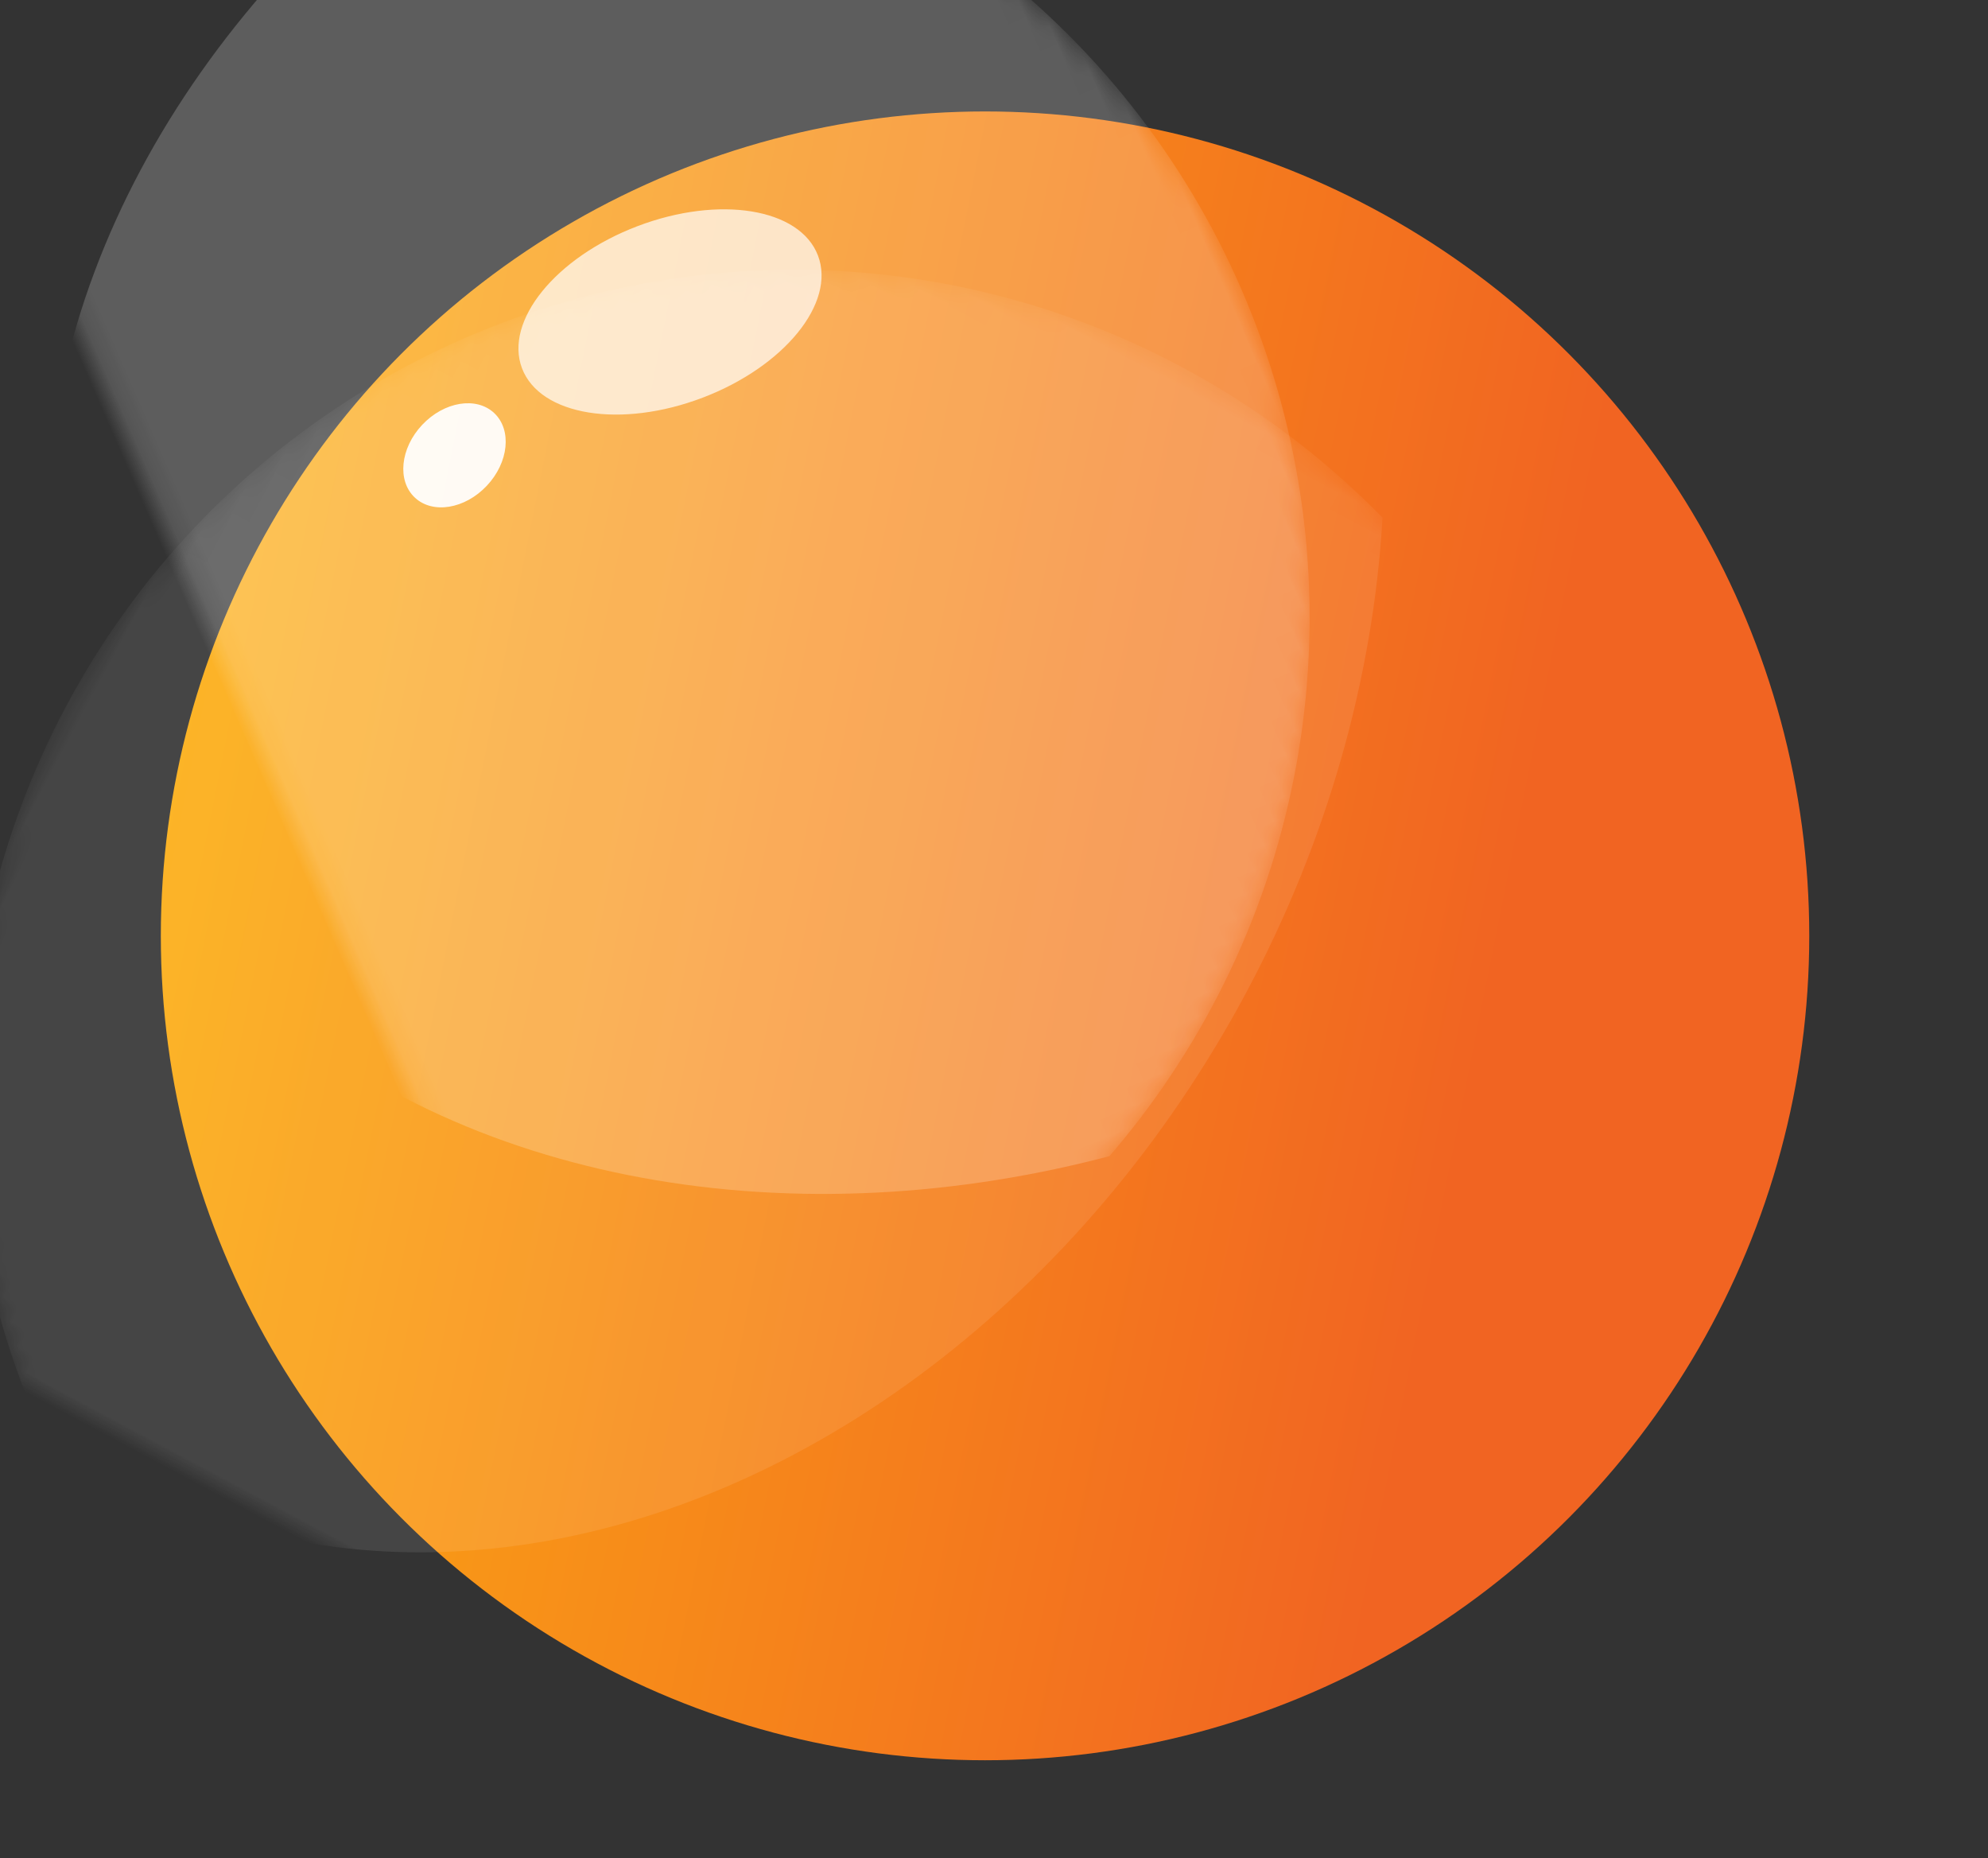
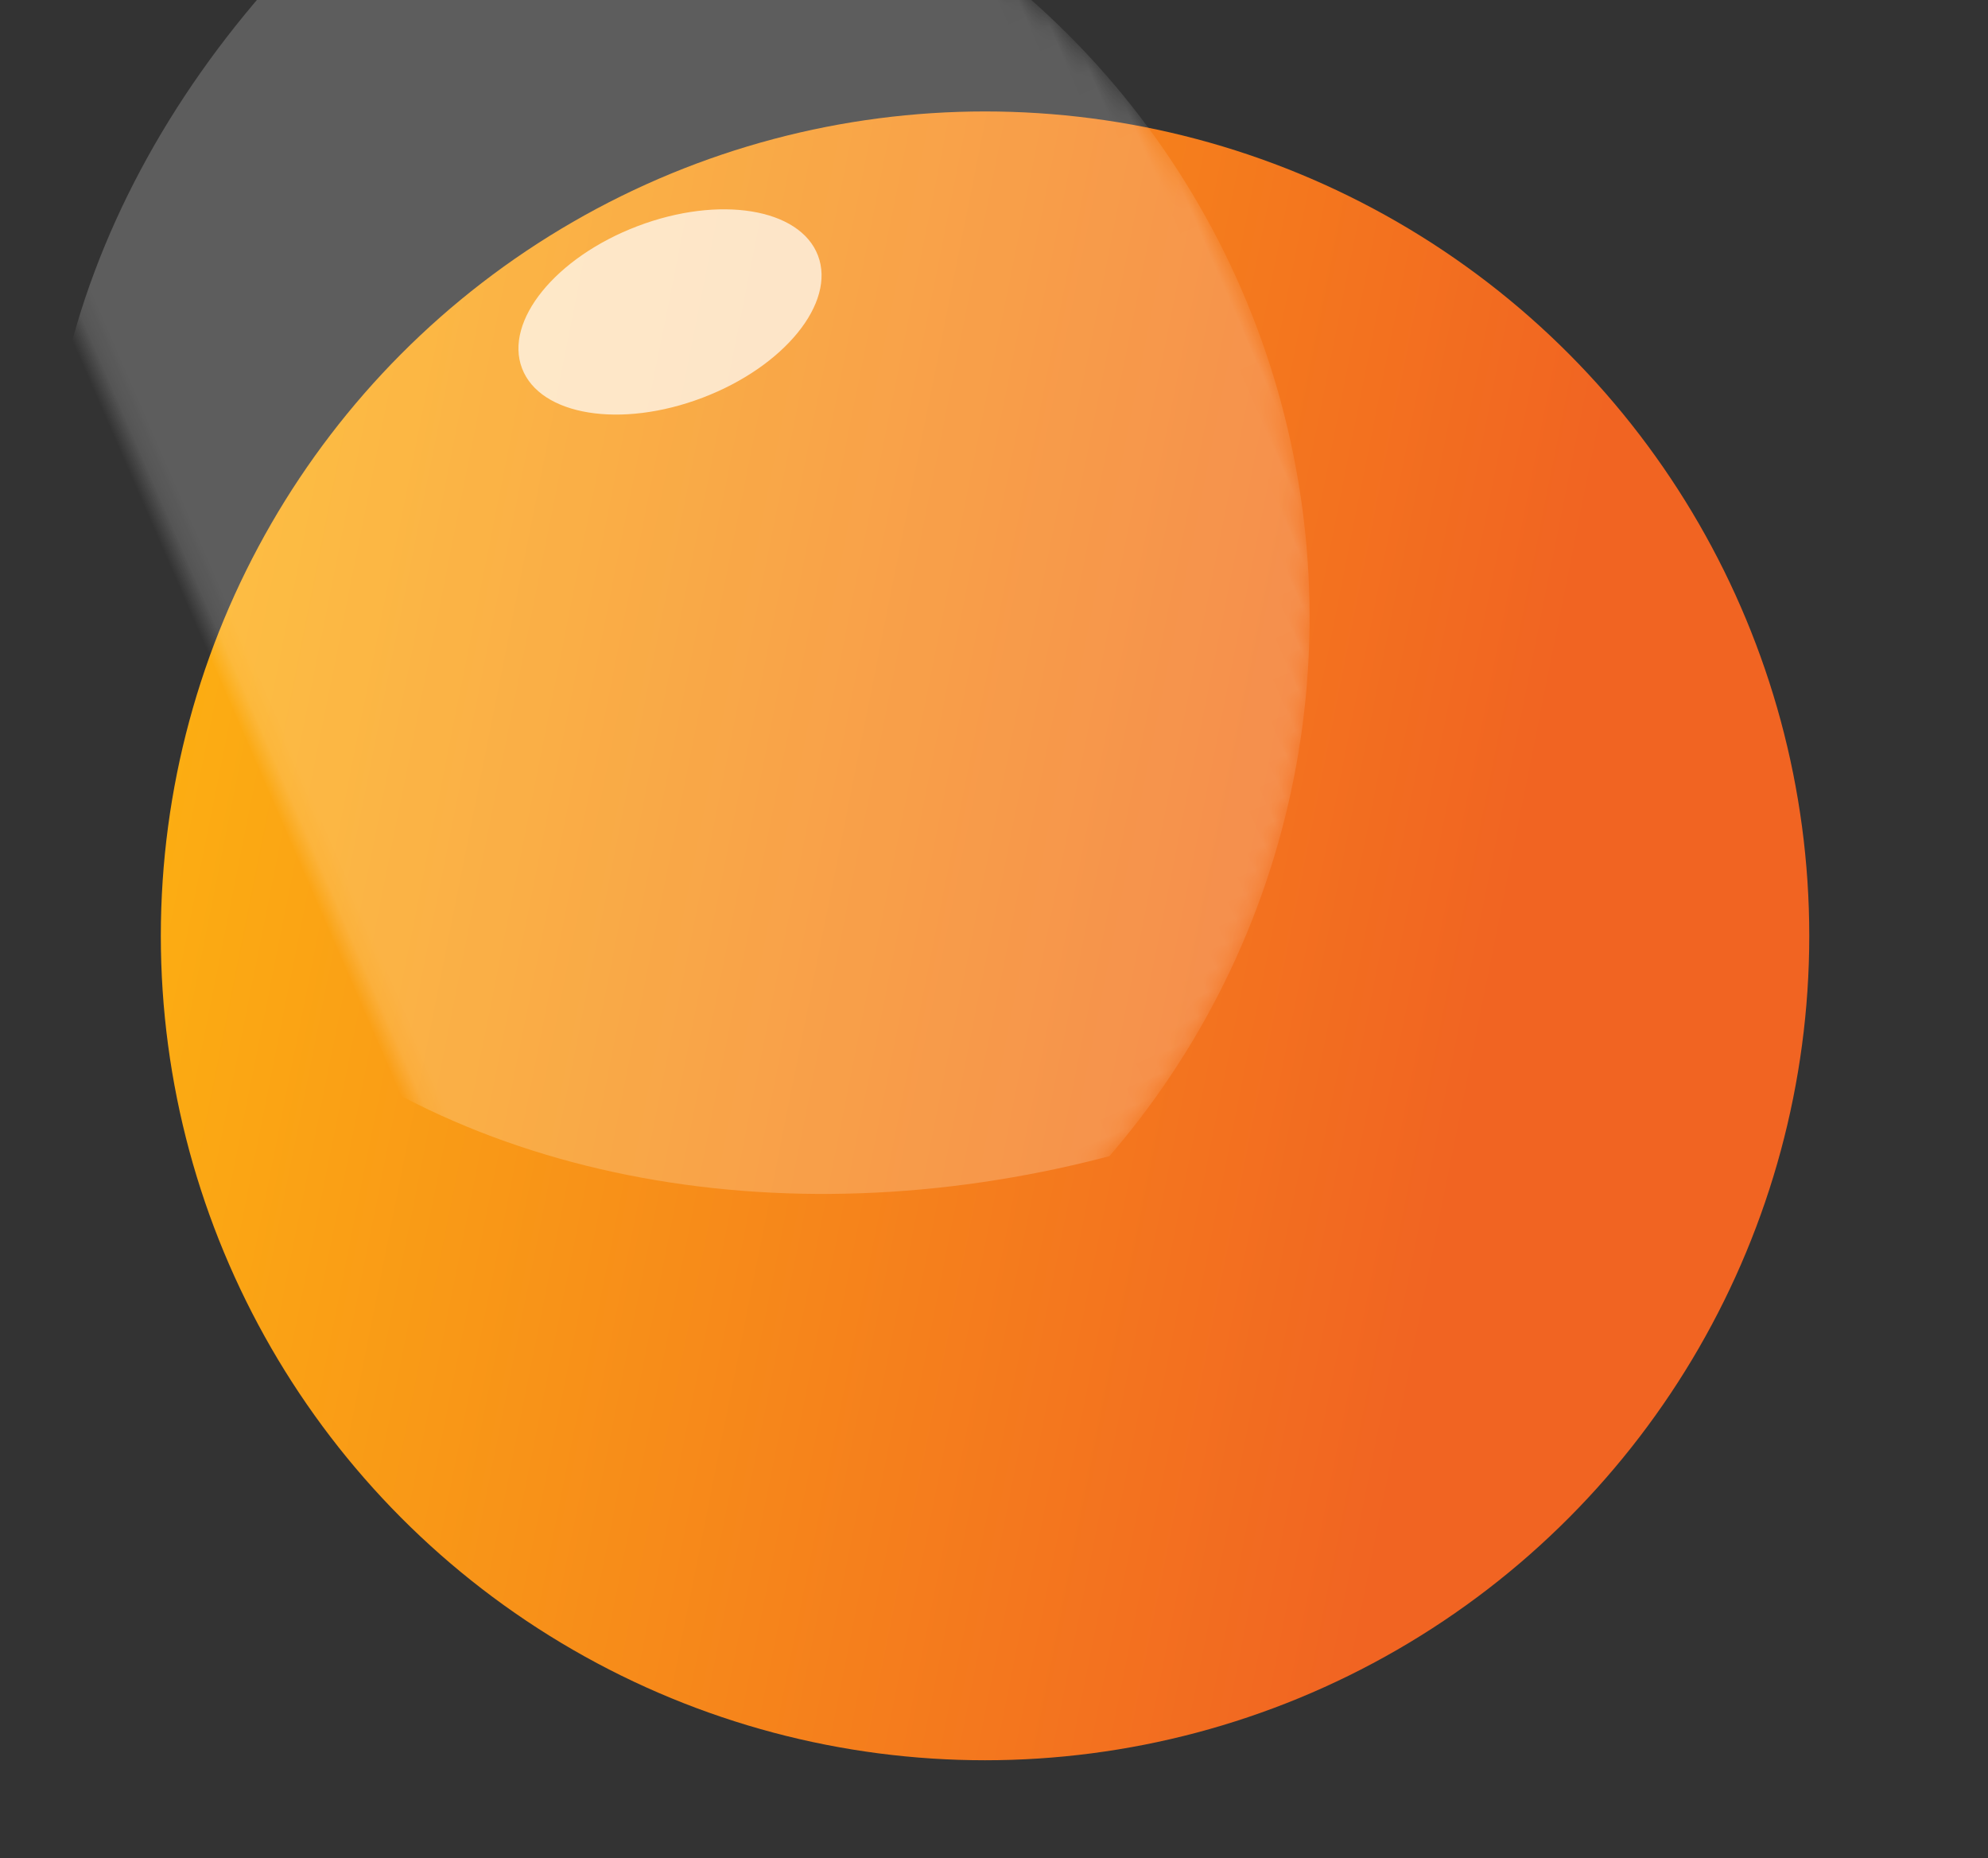
<svg xmlns="http://www.w3.org/2000/svg" xmlns:xlink="http://www.w3.org/1999/xlink" version="1.1" id="Layer_1" width="107" height="100" viewBox="0 0 107 100" overflow="visible" enable-background="new 0 0 107 100" xml:space="preserve">
  <rect x="0" y="0" width="107" height="100" fill="#333333" stroke="none" />
  <g>
    <g>
      <defs>
        <circle id="XMLID_1_" cx="53.018" cy="50.359" r="44.362" />
      </defs>
      <linearGradient id="XMLID_10_" gradientUnits="userSpaceOnUse" x1="-10.07" y1="37.742" x2="79.93" y2="55.742">
        <stop offset="0" style="stop-color:#FFC10E" />
        <stop offset="1" style="stop-color:#F16422" />
      </linearGradient>
      <use xlink:href="#XMLID_1_" fill="url(#XMLID_10_)" />
      <clipPath id="XMLID_11_">
        <use xlink:href="#XMLID_1_" />
      </clipPath>
      <defs>
        <filter id="Adobe_OpacityMaskFilter" filterUnits="userSpaceOnUse" x="2.491" y="-21.688" width="100.296" height="85.939">
          <feColorMatrix type="matrix" values="1 0 0 0 0  0 1 0 0 0  0 0 1 0 0  0 0 0 1 0" />
        </filter>
      </defs>
      <mask maskUnits="userSpaceOnUse" x="2.491" y="-21.688" width="100.296" height="85.939" id="XMLID_12_">
        <g clip-path="url(#XMLID_11_)" filter="url(#Adobe_OpacityMaskFilter)">
          <linearGradient id="XMLID_13_" gradientUnits="userSpaceOnUse" x1="183.796" y1="-380.721" x2="237.959" y2="-337.126" gradientTransform="matrix(0.896 0.444 -0.444 0.896 -290.336 261.114)">
            <stop offset="0" style="stop-color:#FFFFFF" />
            <stop offset="1" style="stop-color:#000000" />
          </linearGradient>
          <path fill="url(#XMLID_13_)" d="M100.946,51.074C87.835,77.557,57.063,89.049,32.218,76.746      C7.37,64.445-2.142,33.005,10.97,6.523c13.111-26.48,43.883-37.975,68.73-25.672C104.546-6.846,114.058,24.593,100.946,51.074z" />
        </g>
      </mask>
      <ellipse transform="matrix(0.399 0.917 -0.917 0.399 51.147 -35.477)" opacity="0.45" clip-path="url(#XMLID_11_)" mask="url(#XMLID_12_)" fill="#FFFFFF" cx="52.639" cy="21.282" rx="41.105" ry="51.666" />
    </g>
    <g>
      <defs>
        <circle id="XMLID_6_" cx="53.018" cy="50.359" r="44.362" />
      </defs>
      <clipPath id="XMLID_14_">
        <use xlink:href="#XMLID_6_" />
      </clipPath>
      <defs>
        <filter id="Adobe_OpacityMaskFilter_1_" filterUnits="userSpaceOnUse" x="-12.828" y="-15.51" width="87.346" height="99.065">
          <feColorMatrix type="matrix" values="1 0 0 0 0  0 1 0 0 0  0 0 1 0 0  0 0 0 1 0" />
        </filter>
      </defs>
      <mask maskUnits="userSpaceOnUse" x="-12.828" y="-15.51" width="87.346" height="99.065" id="XMLID_15_">
        <g clip-path="url(#XMLID_14_)" filter="url(#Adobe_OpacityMaskFilter_1_)">
          <linearGradient id="XMLID_2_" gradientUnits="userSpaceOnUse" x1="-94.234" y1="135.389" x2="-40.071" y2="178.983" gradientTransform="matrix(0.978 -0.209 0.209 0.978 75.131 -127.795)">
            <stop offset="0" style="stop-color:#FFFFFF" />
            <stop offset="1" style="stop-color:#000000" />
          </linearGradient>
-           <path fill="url(#XMLID_2_)" d="M87.212,27.38c6.166,28.899-10.816,57.016-37.932,62.801S-4.815,77.229-10.979,48.33      C-17.146,19.431-0.163-8.686,26.952-14.471S81.046-1.518,87.212,27.38z" />
        </g>
      </mask>
      <ellipse transform="matrix(0.882 0.471 -0.471 0.882 19.657 -10.517)" opacity="0.3" clip-path="url(#XMLID_14_)" mask="url(#XMLID_15_)" fill="#FFFFFF" cx="30.845" cy="34.023" rx="41.105" ry="51.667" />
    </g>
    <ellipse transform="matrix(0.934 -0.356 0.356 0.934 -3.609 13.966)" opacity="0.7" fill="#FFFFFF" cx="36.081" cy="16.772" rx="8.527" ry="4.939" />
-     <ellipse transform="matrix(0.685 -0.729 0.729 0.685 -10.15 25.54)" opacity="0.93" fill="#FFFFFF" cx="24.451" cy="24.504" rx="3.119" ry="2.389" />
  </g>
</svg>